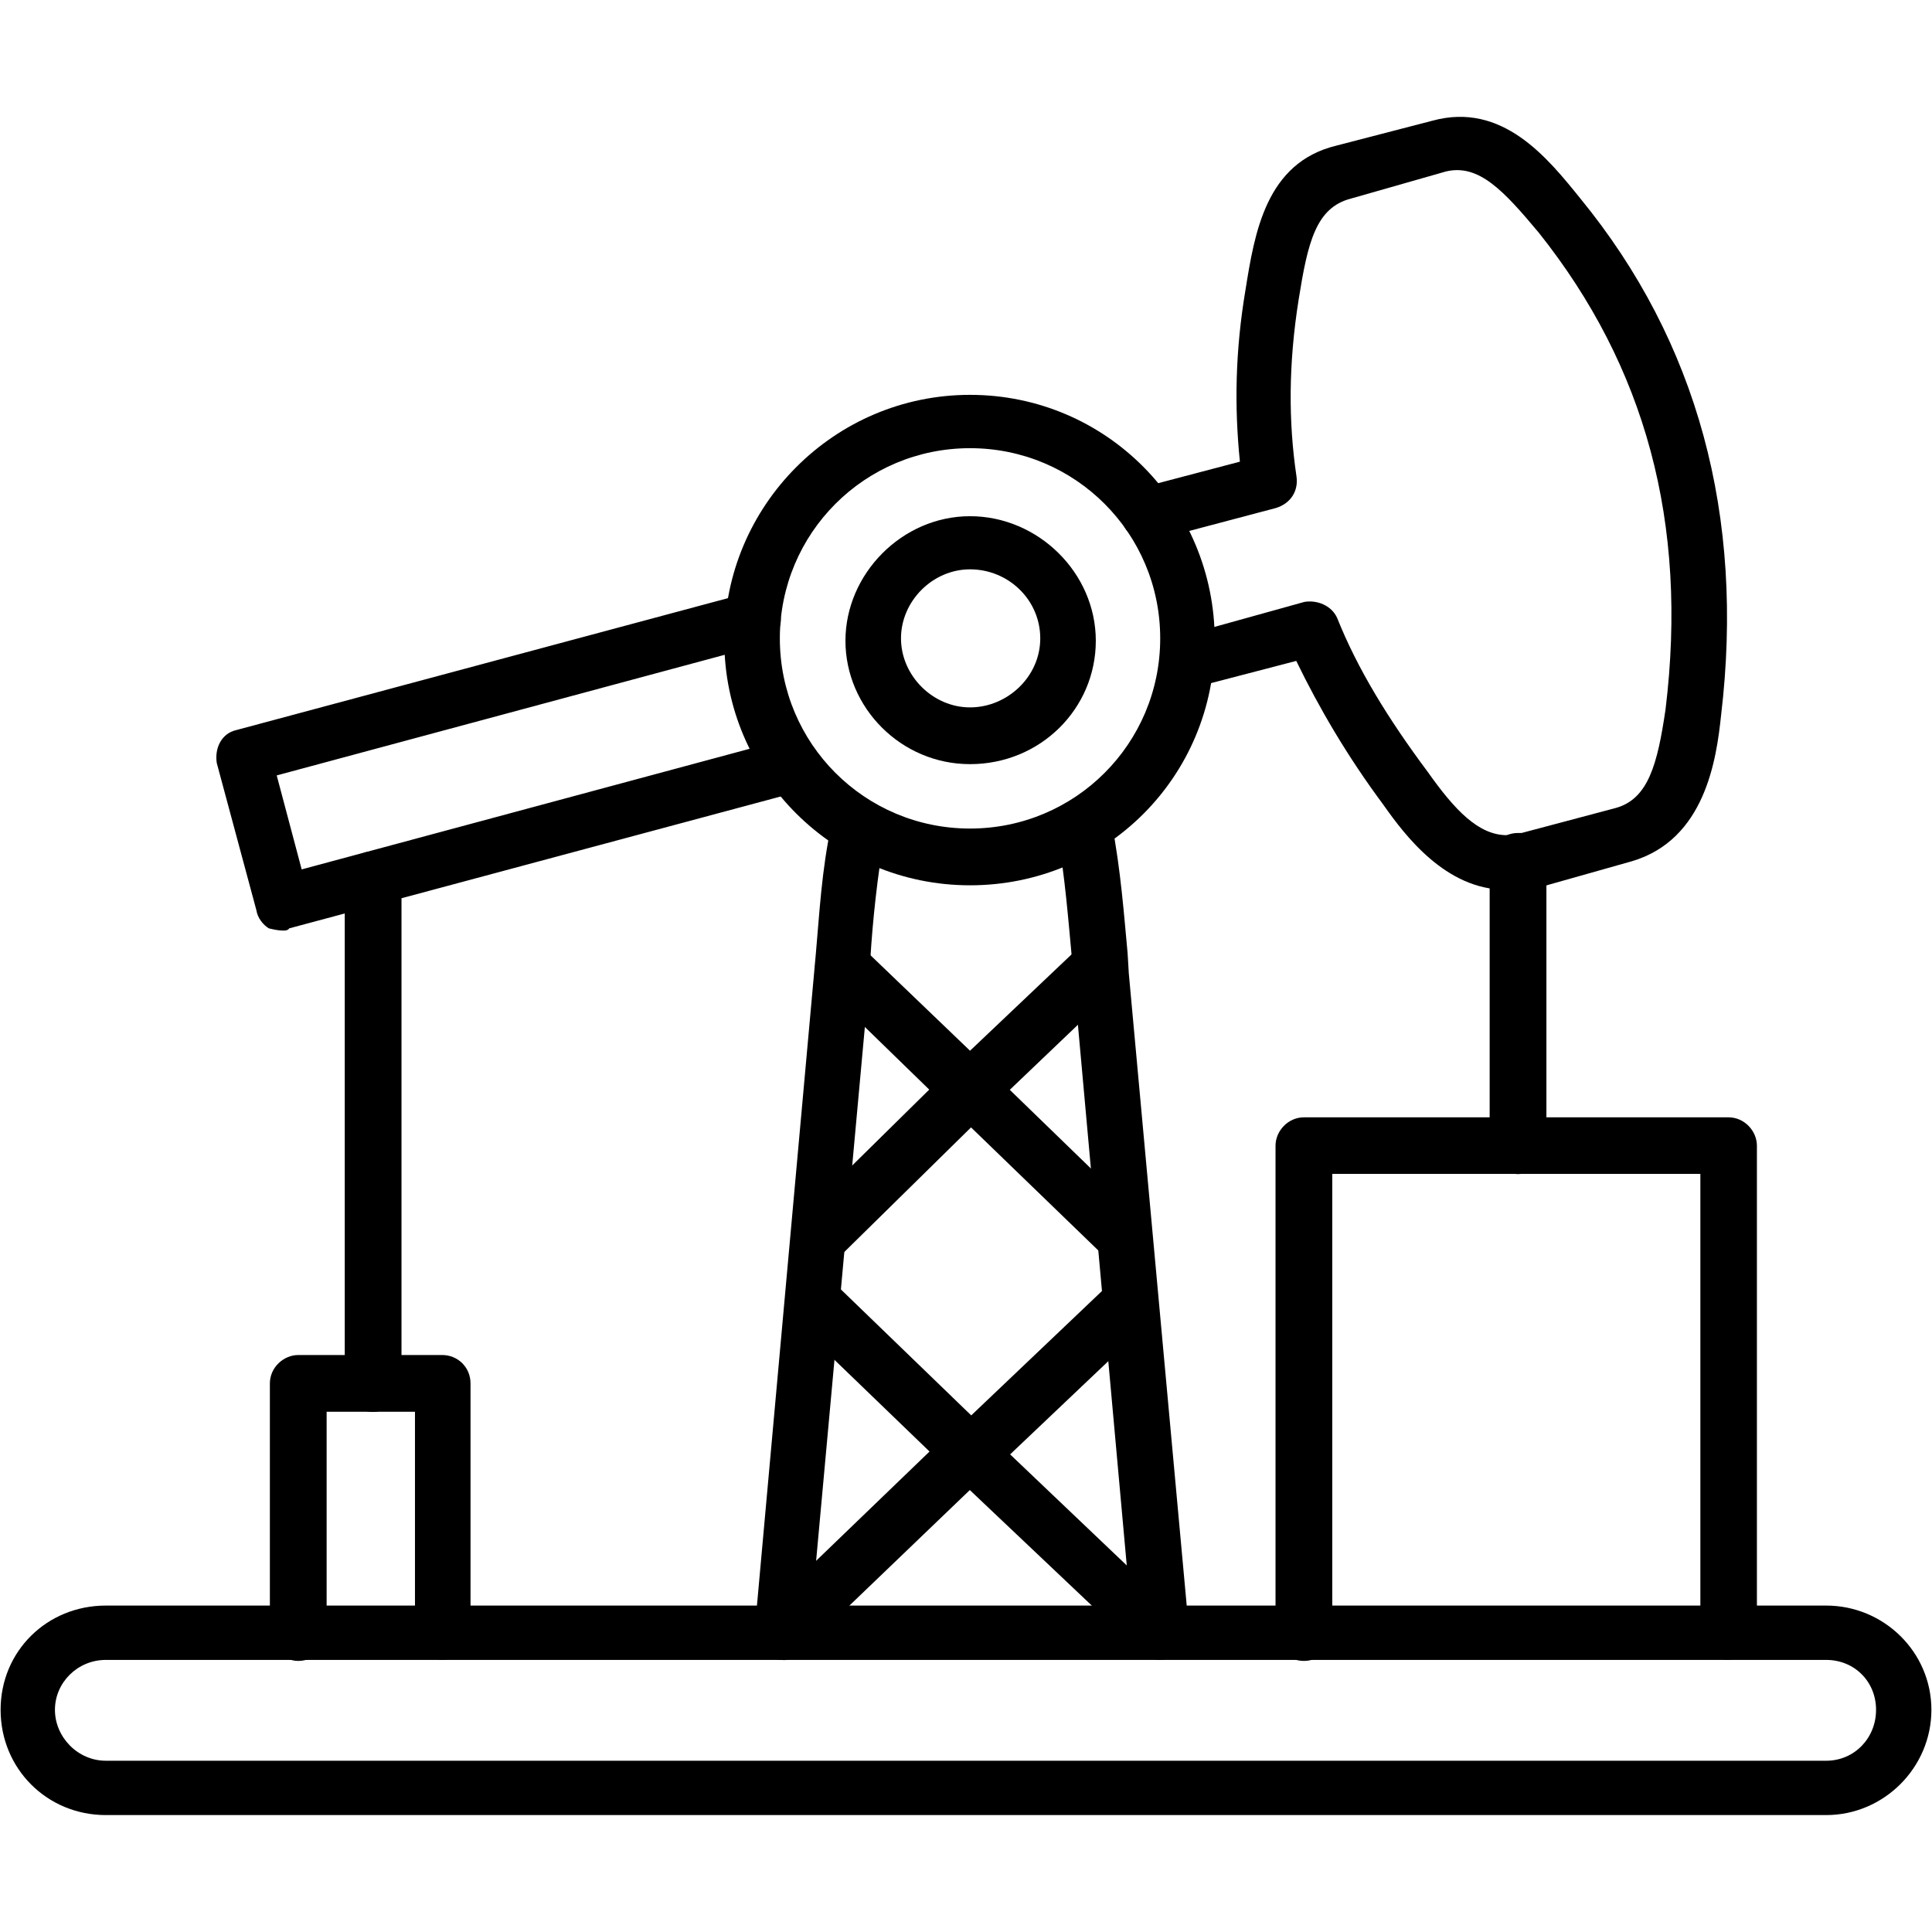
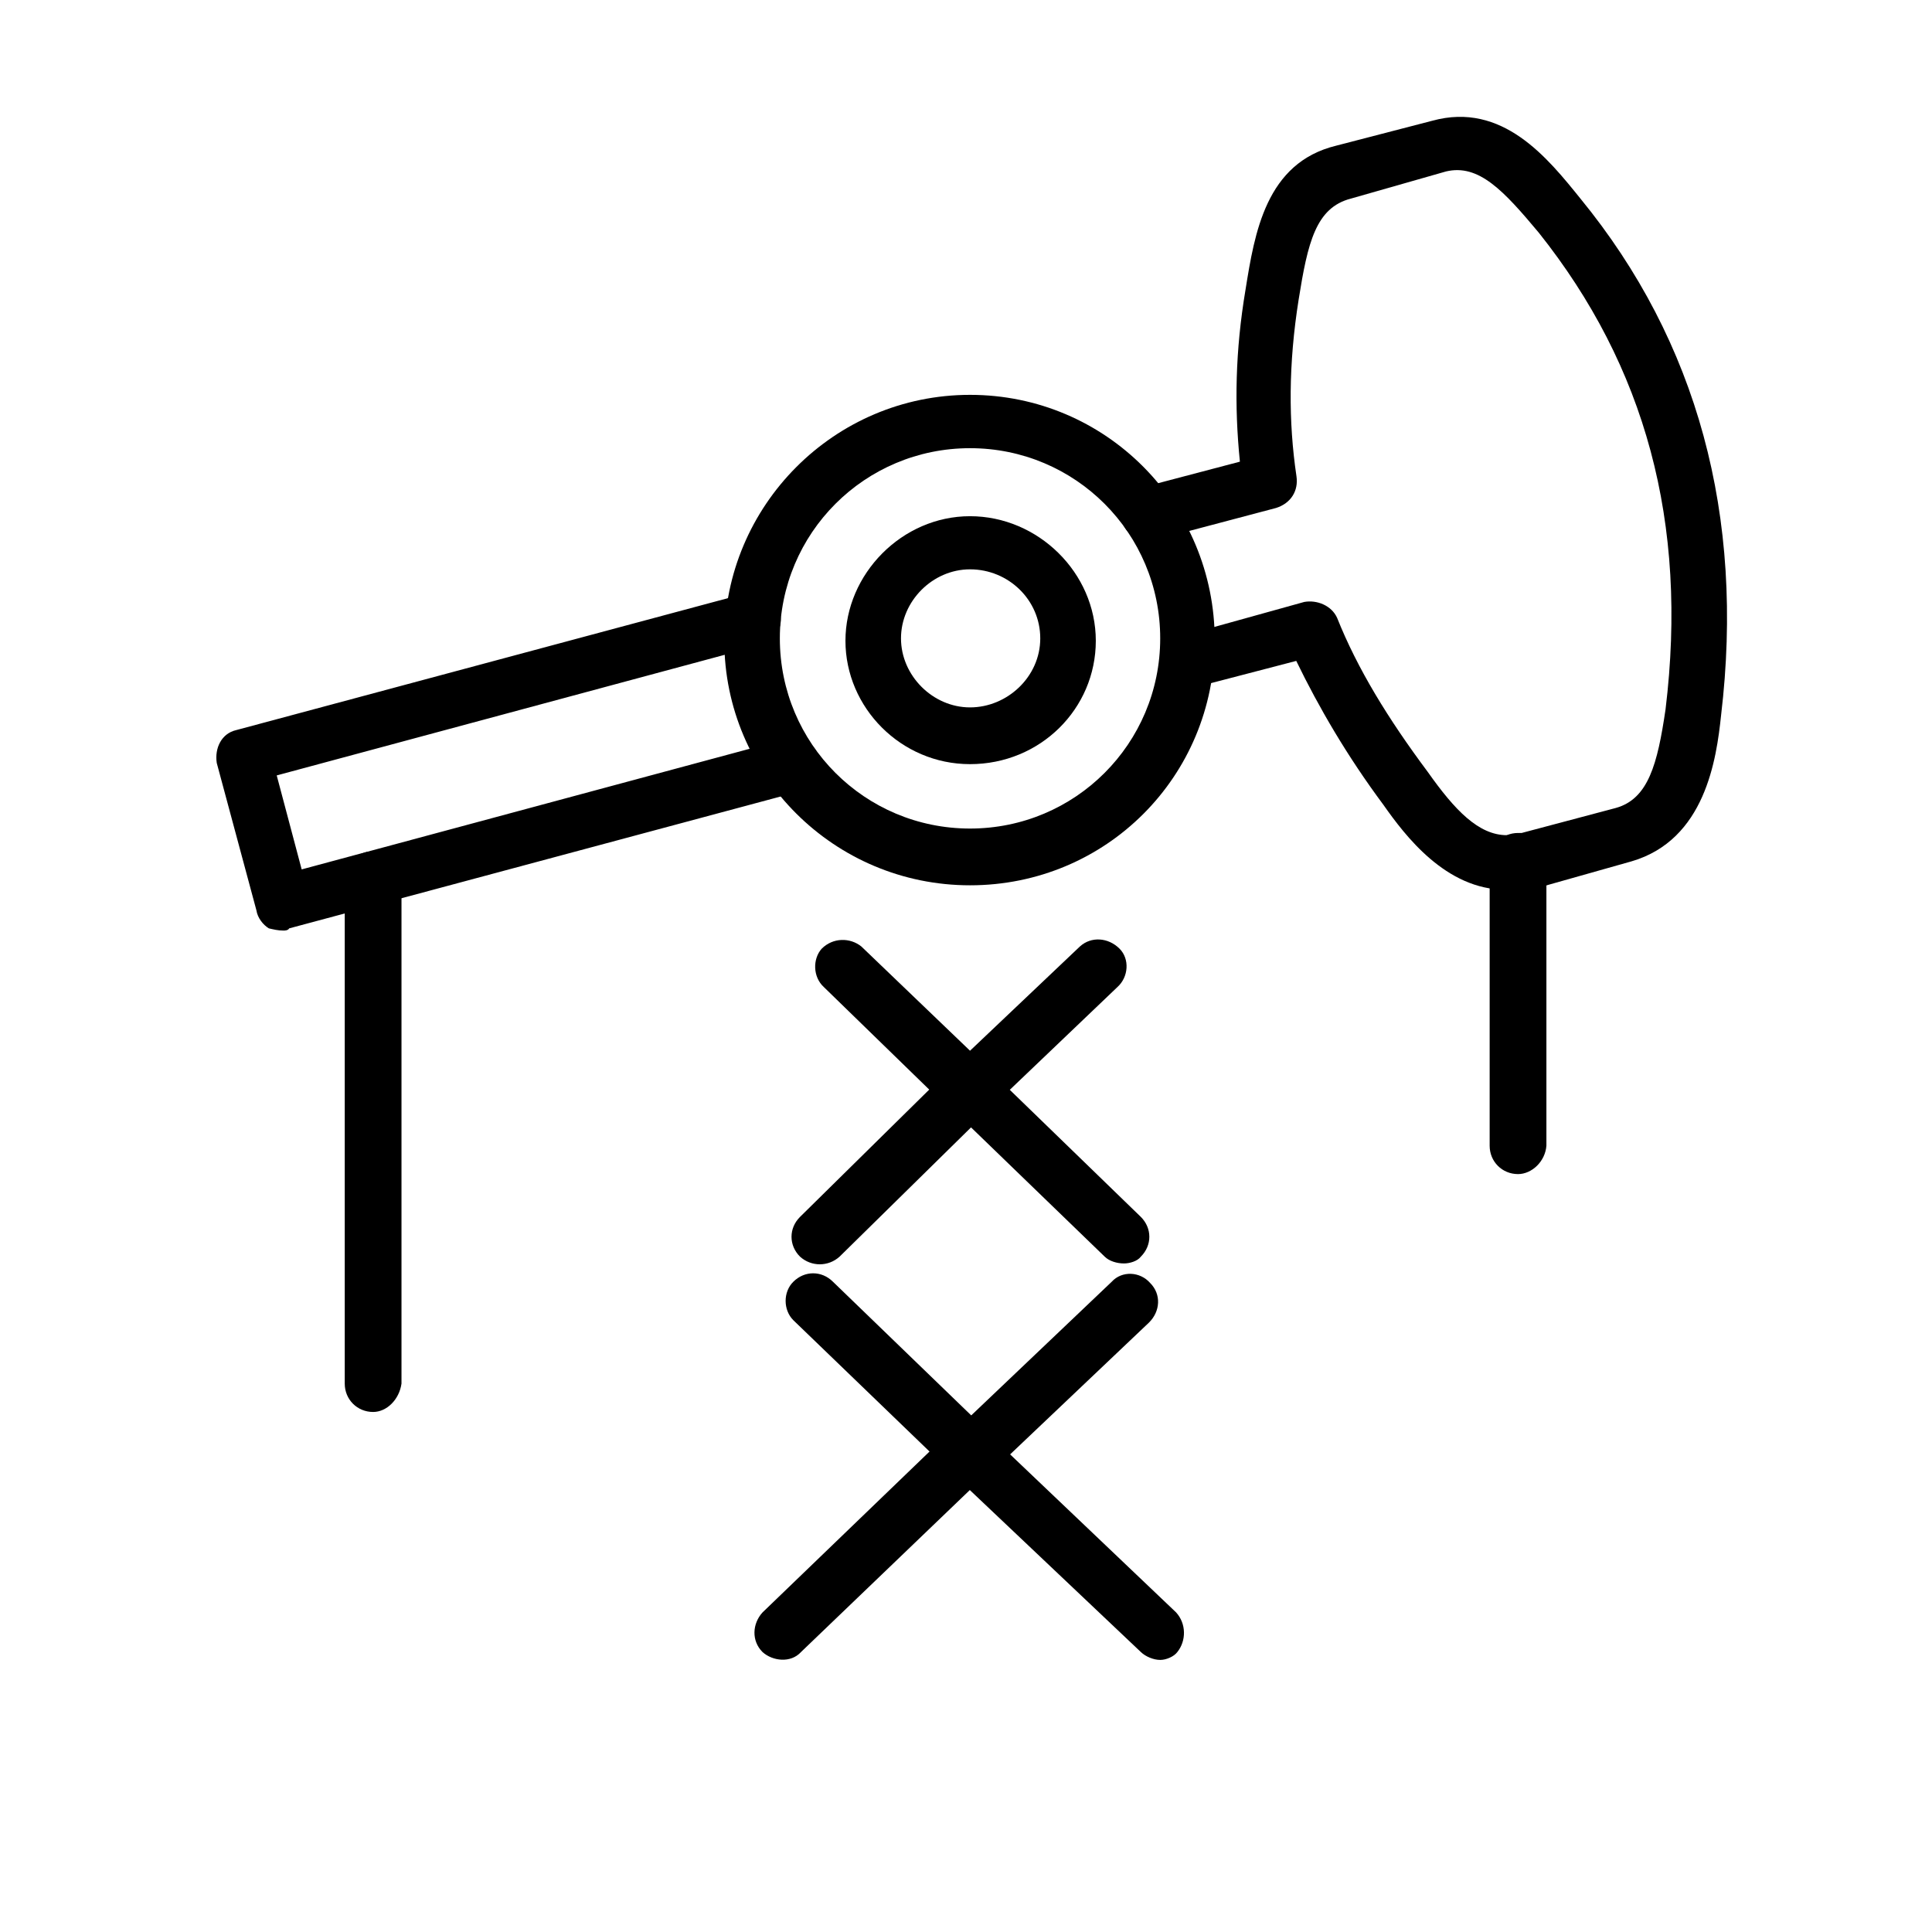
<svg xmlns="http://www.w3.org/2000/svg" id="Capa_1" data-name="Capa 1" viewBox="0 0 96 96">
  <defs>
    <style>
      .cls-1 {
        fill-rule: evenodd;
      }
    </style>
  </defs>
  <g id="Layer_1">
    <g id="_328165232" data-name=" 328165232">
      <g>
-         <path class="cls-1" d="M57.65,82.48c-.73,0-1.35-.56-1.35-1.24l-3.04-33.65c-.17-1.8-.34-4.05-.73-6.25-.11-.79.39-1.46,1.13-1.58.79-.17,1.46.39,1.58,1.13.45,2.31.62,4.67.79,6.47l.06,1.01,2.98,32.53c.06.79-.51,1.41-1.29,1.52-.06.06-.11.06-.11.06ZM38.91,82.48h-.17c-.79-.06-1.35-.68-1.24-1.46l3.04-33.65c.17-1.86.28-4.16.79-6.47.11-.79.84-1.29,1.52-1.13.79.17,1.29.84,1.13,1.58-.39,2.19-.62,4.45-.73,6.25l-.06,1.07-2.98,32.64c-.06.62-.62,1.18-1.29,1.18Z" />
        <path class="cls-1" d="M57.65,82.48c-.34,0-.73-.17-.96-.39l-8.5-8.05-8.39,8.05c-.51.56-1.41.45-1.91,0-.56-.56-.51-1.41,0-1.97l9.29-8.95c.51-.56,1.29-.56,1.86,0l9.4,8.95c.51.56.51,1.41.06,1.97-.17.23-.56.39-.84.39Z" />
        <path class="cls-1" d="M48.2,73.53c-.34,0-.73-.17-.96-.39l-7.82-7.54c-.51-.51-.51-1.41,0-1.91.56-.56,1.41-.56,1.97,0l6.87,6.64,6.98-6.64c.51-.56,1.41-.51,1.91.06.56.56.51,1.41-.06,1.97l-7.88,7.48c-.34.17-.62.34-1.01.34ZM55.85,62.78c-.34,0-.73-.11-.96-.34l-6.64-6.42-6.53,6.42c-.56.51-1.41.51-1.97,0-.56-.56-.56-1.41,0-1.97l7.48-7.37c.56-.51,1.41-.51,1.86,0l7.6,7.37c.56.56.56,1.41,0,1.97-.17.23-.56.34-.84.34Z" />
        <path class="cls-1" d="M48.2,55.52c-.34,0-.73-.11-.96-.34l-6.3-6.13c-.56-.51-.56-1.41-.11-1.91.56-.56,1.41-.56,1.97-.11l5.4,5.18,5.46-5.18c.56-.51,1.41-.45,1.97.11.51.51.45,1.41-.11,1.91l-6.42,6.13c-.23.23-.51.34-.9.34Z" />
        <path class="cls-1" d="M14.09,46.24c-.28,0-.51-.06-.73-.11-.28-.17-.56-.51-.62-.9l-1.97-7.32c-.11-.73.23-1.46.96-1.63l25.38-6.81c.68-.17,1.46.23,1.63.96.23.68-.23,1.46-.96,1.63l-24.03,6.47,1.24,4.67,24.03-6.47c.73-.23,1.52.23,1.69.96.23.68-.28,1.46-.96,1.63l-25.38,6.81c-.06.11-.23.11-.28.11ZM74.82,44.21c-2.98,0-5.01-2.7-6.08-4.22-1.8-2.42-3.21-4.84-4.33-7.15l-4.95,1.29c-.73.17-1.52-.23-1.69-.9-.11-.73.28-1.52.96-1.63l6.08-1.69c.62-.11,1.35.17,1.63.79,1.01,2.53,2.53,5.01,4.5,7.65,1.35,1.91,2.53,3.15,3.94,3.15.23,0,.39,0,.62-.11h.11l4.67-1.24c1.63-.45,2.08-2.19,2.48-4.9,1.13-9.29-1.01-17.05-6.3-23.69-1.74-2.08-2.98-3.43-4.61-3.04l-4.73,1.35c-1.74.45-2.14,2.19-2.59,5.01-.51,3.21-.51,6.08-.11,8.78.11.73-.28,1.35-1.01,1.58l-5.97,1.58c-.73.23-1.52-.23-1.69-.96-.23-.68.28-1.46.96-1.63l4.9-1.29c-.28-2.76-.23-5.52.28-8.55.45-2.81,1.01-6.3,4.5-7.15l4.78-1.24c3.49-.96,5.74,1.86,7.37,3.88,5.8,7.09,8.16,15.76,6.98,25.66-.23,2.19-.79,6.19-4.45,7.26l-4.78,1.35h-.23c-.28.06-.62.06-1.07.06h-.17Z" />
        <path class="cls-1" d="M75.43,58.34c-.79,0-1.41-.62-1.41-1.41v-14.13c0-.79.62-1.41,1.41-1.41s1.41.62,1.41,1.41v14.13c-.06.79-.73,1.41-1.41,1.41Z" />
        <path class="cls-1" d="M18.54,70.16c-.79,0-1.41-.62-1.41-1.41v-25.04c0-.79.62-1.41,1.41-1.41.73,0,1.41.62,1.41,1.41v25.04c-.11.79-.73,1.41-1.41,1.41Z" />
-         <path class="cls-1" d="M22.03,82.48c-.79,0-1.41-.62-1.41-1.41v-10.92h-4.39v11.03c0,.73-.62,1.35-1.41,1.35-.73,0-1.41-.62-1.41-1.35v-12.44c0-.79.68-1.41,1.41-1.41h7.15c.79,0,1.41.62,1.41,1.41v12.32c0,.79-.56,1.41-1.35,1.41Z" />
        <path class="cls-1" d="M48.2,43.99c-6.75,0-12.21-5.46-12.21-12.16s5.46-12.21,12.21-12.21,12.16,5.46,12.16,12.21-5.4,12.16-12.16,12.16ZM48.2,22.27c-5.23,0-9.45,4.22-9.45,9.45s4.22,9.45,9.45,9.45,9.45-4.22,9.45-9.45-4.22-9.45-9.45-9.45Z" />
-         <path class="cls-1" d="M85.9,82.48c-.79,0-1.41-.62-1.41-1.41v-22.74h-18.29v22.85c0,.73-.62,1.35-1.41,1.35s-1.41-.62-1.41-1.35v-24.25c0-.73.62-1.41,1.41-1.41h21.1c.79,0,1.41.68,1.41,1.41v24.25c0,.68-.62,1.29-1.41,1.29Z" />
-         <path class="cls-1" d="M90.74,90.19H5.26c-2.93,0-5.23-2.31-5.23-5.23s2.31-5.18,5.23-5.18h85.48c2.87,0,5.23,2.31,5.23,5.18s-2.36,5.23-5.23,5.23ZM5.26,82.48c-1.41,0-2.53,1.13-2.53,2.48s1.13,2.53,2.53,2.53h85.48c1.41,0,2.48-1.13,2.48-2.53s-1.07-2.48-2.48-2.48H5.26Z" />
        <path class="cls-1" d="M48.2,37.97c-3.43,0-6.19-2.81-6.19-6.13s2.81-6.19,6.19-6.19,6.25,2.81,6.25,6.19-2.76,6.13-6.25,6.13ZM48.2,28.29c-1.86,0-3.43,1.58-3.43,3.43s1.58,3.43,3.43,3.43,3.49-1.52,3.49-3.43-1.58-3.43-3.49-3.43Z" />
      </g>
    </g>
  </g>
</svg>